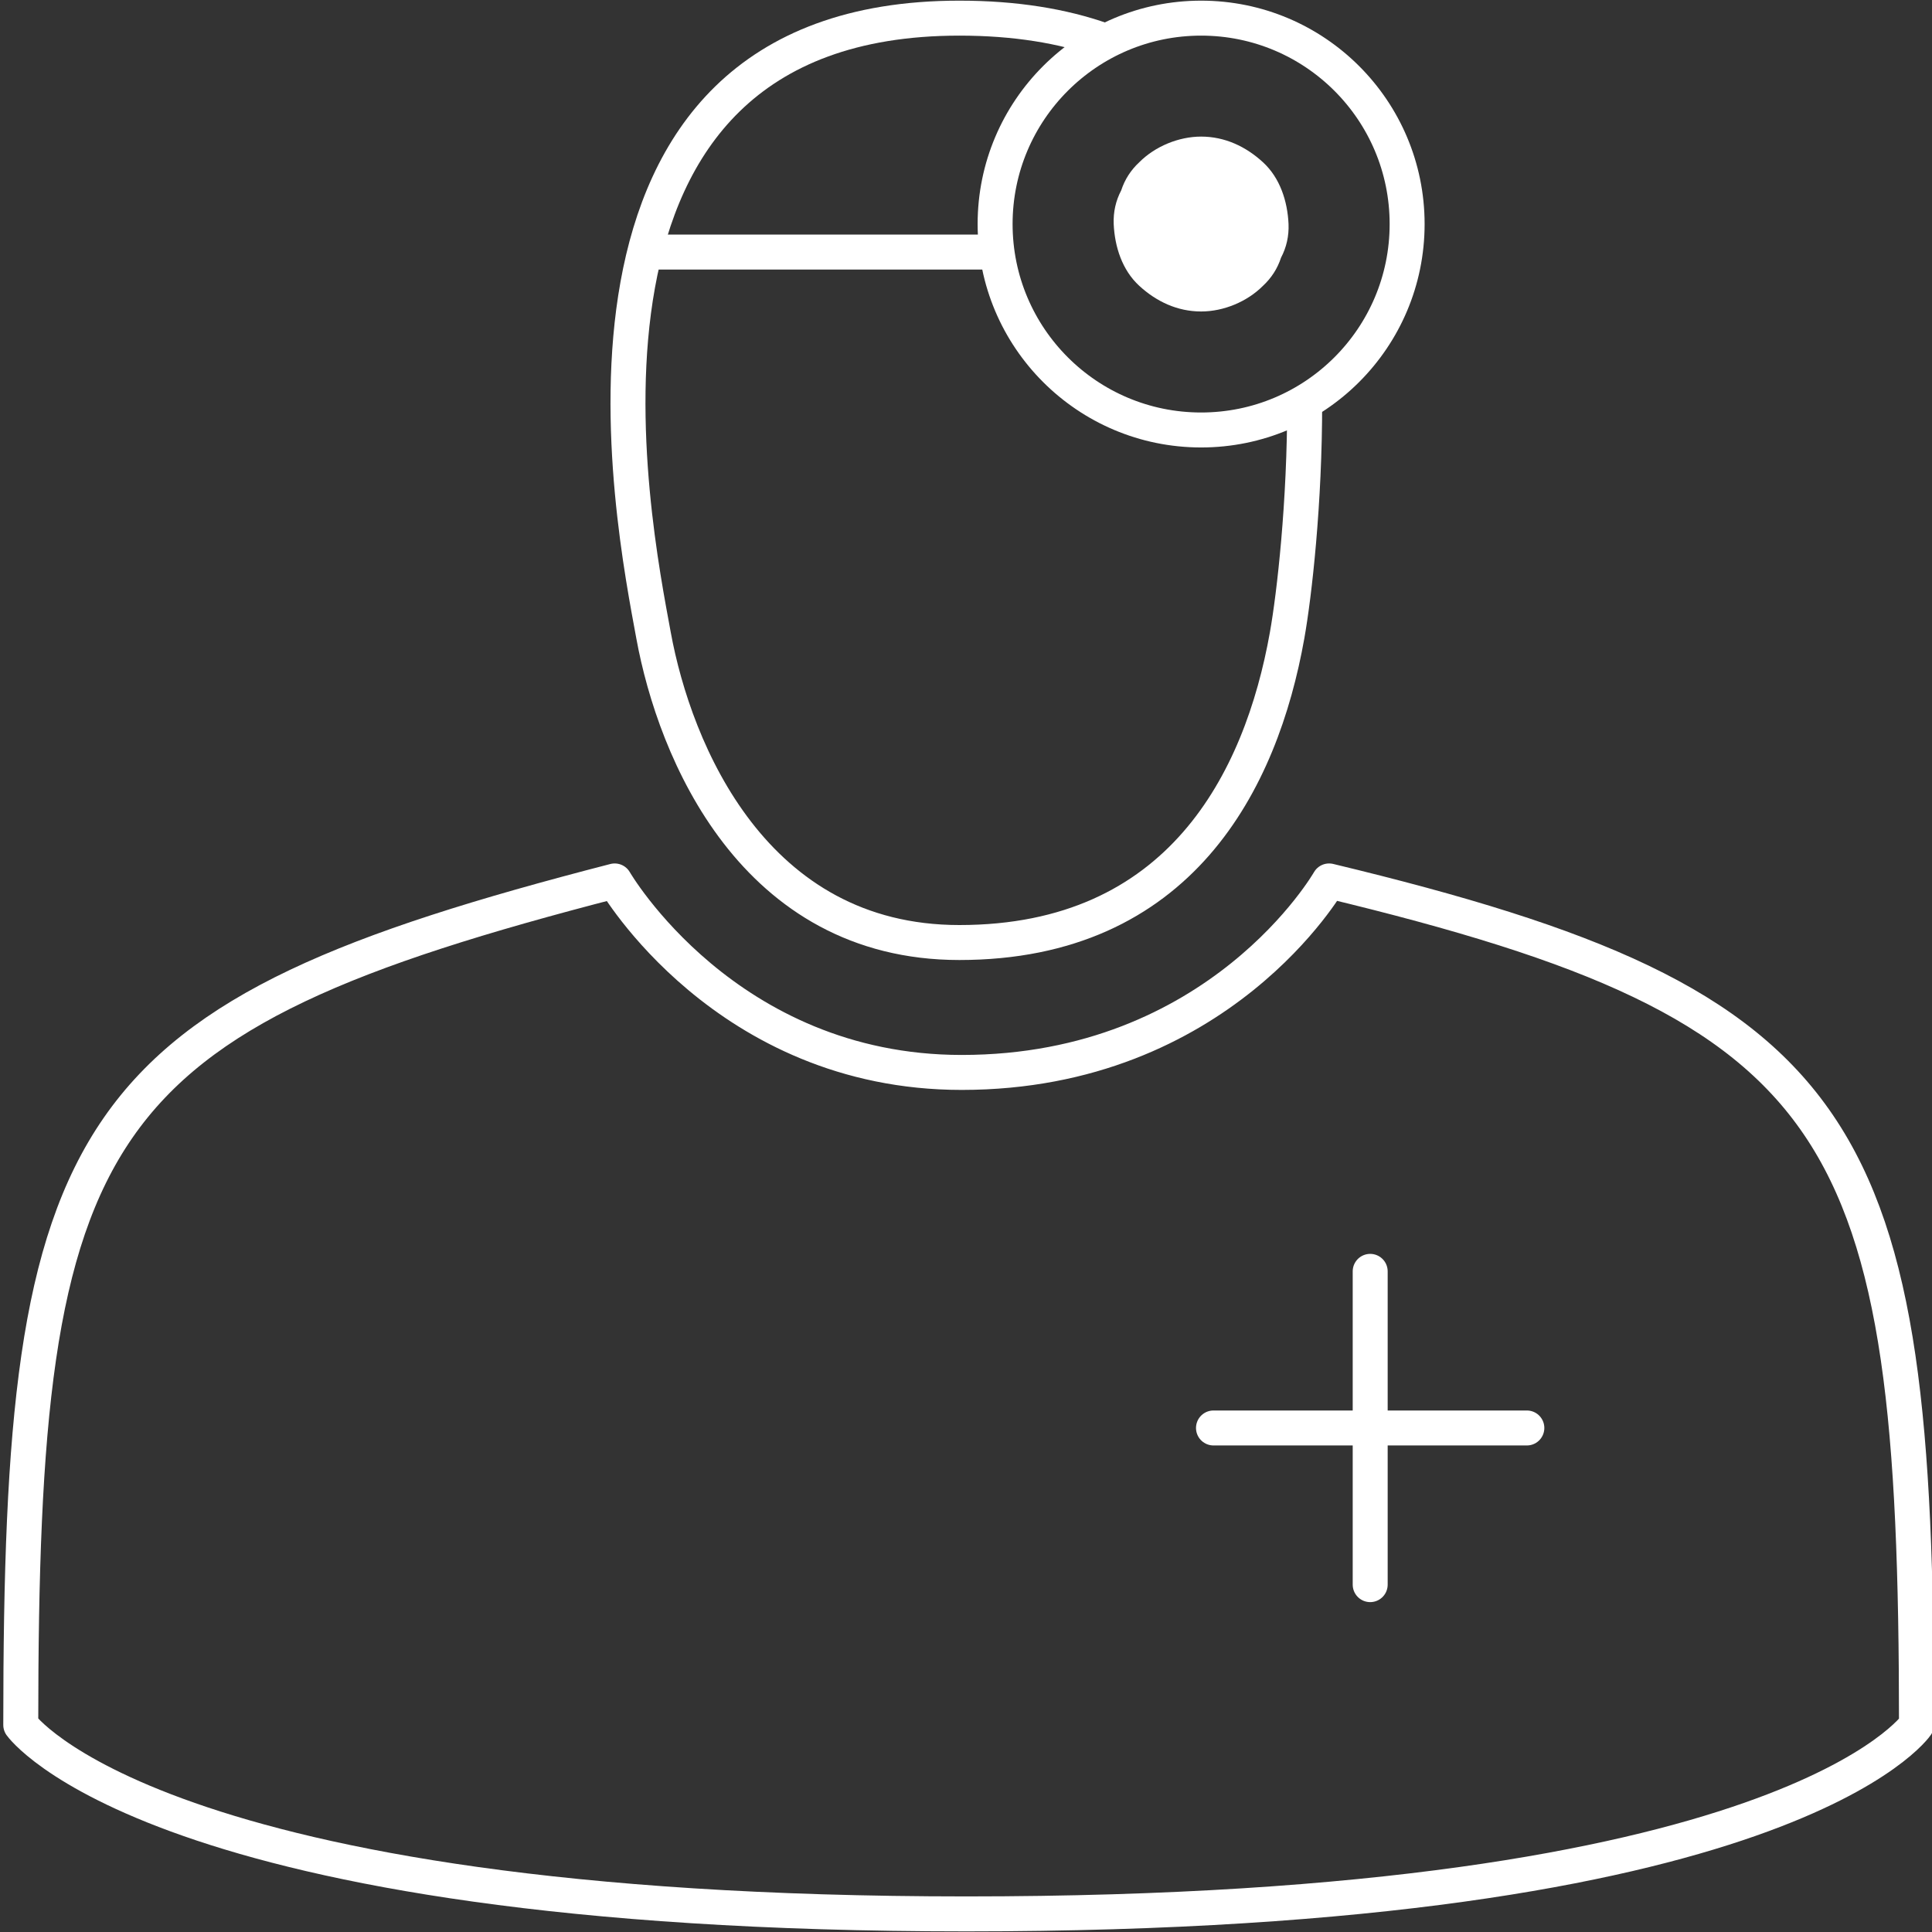
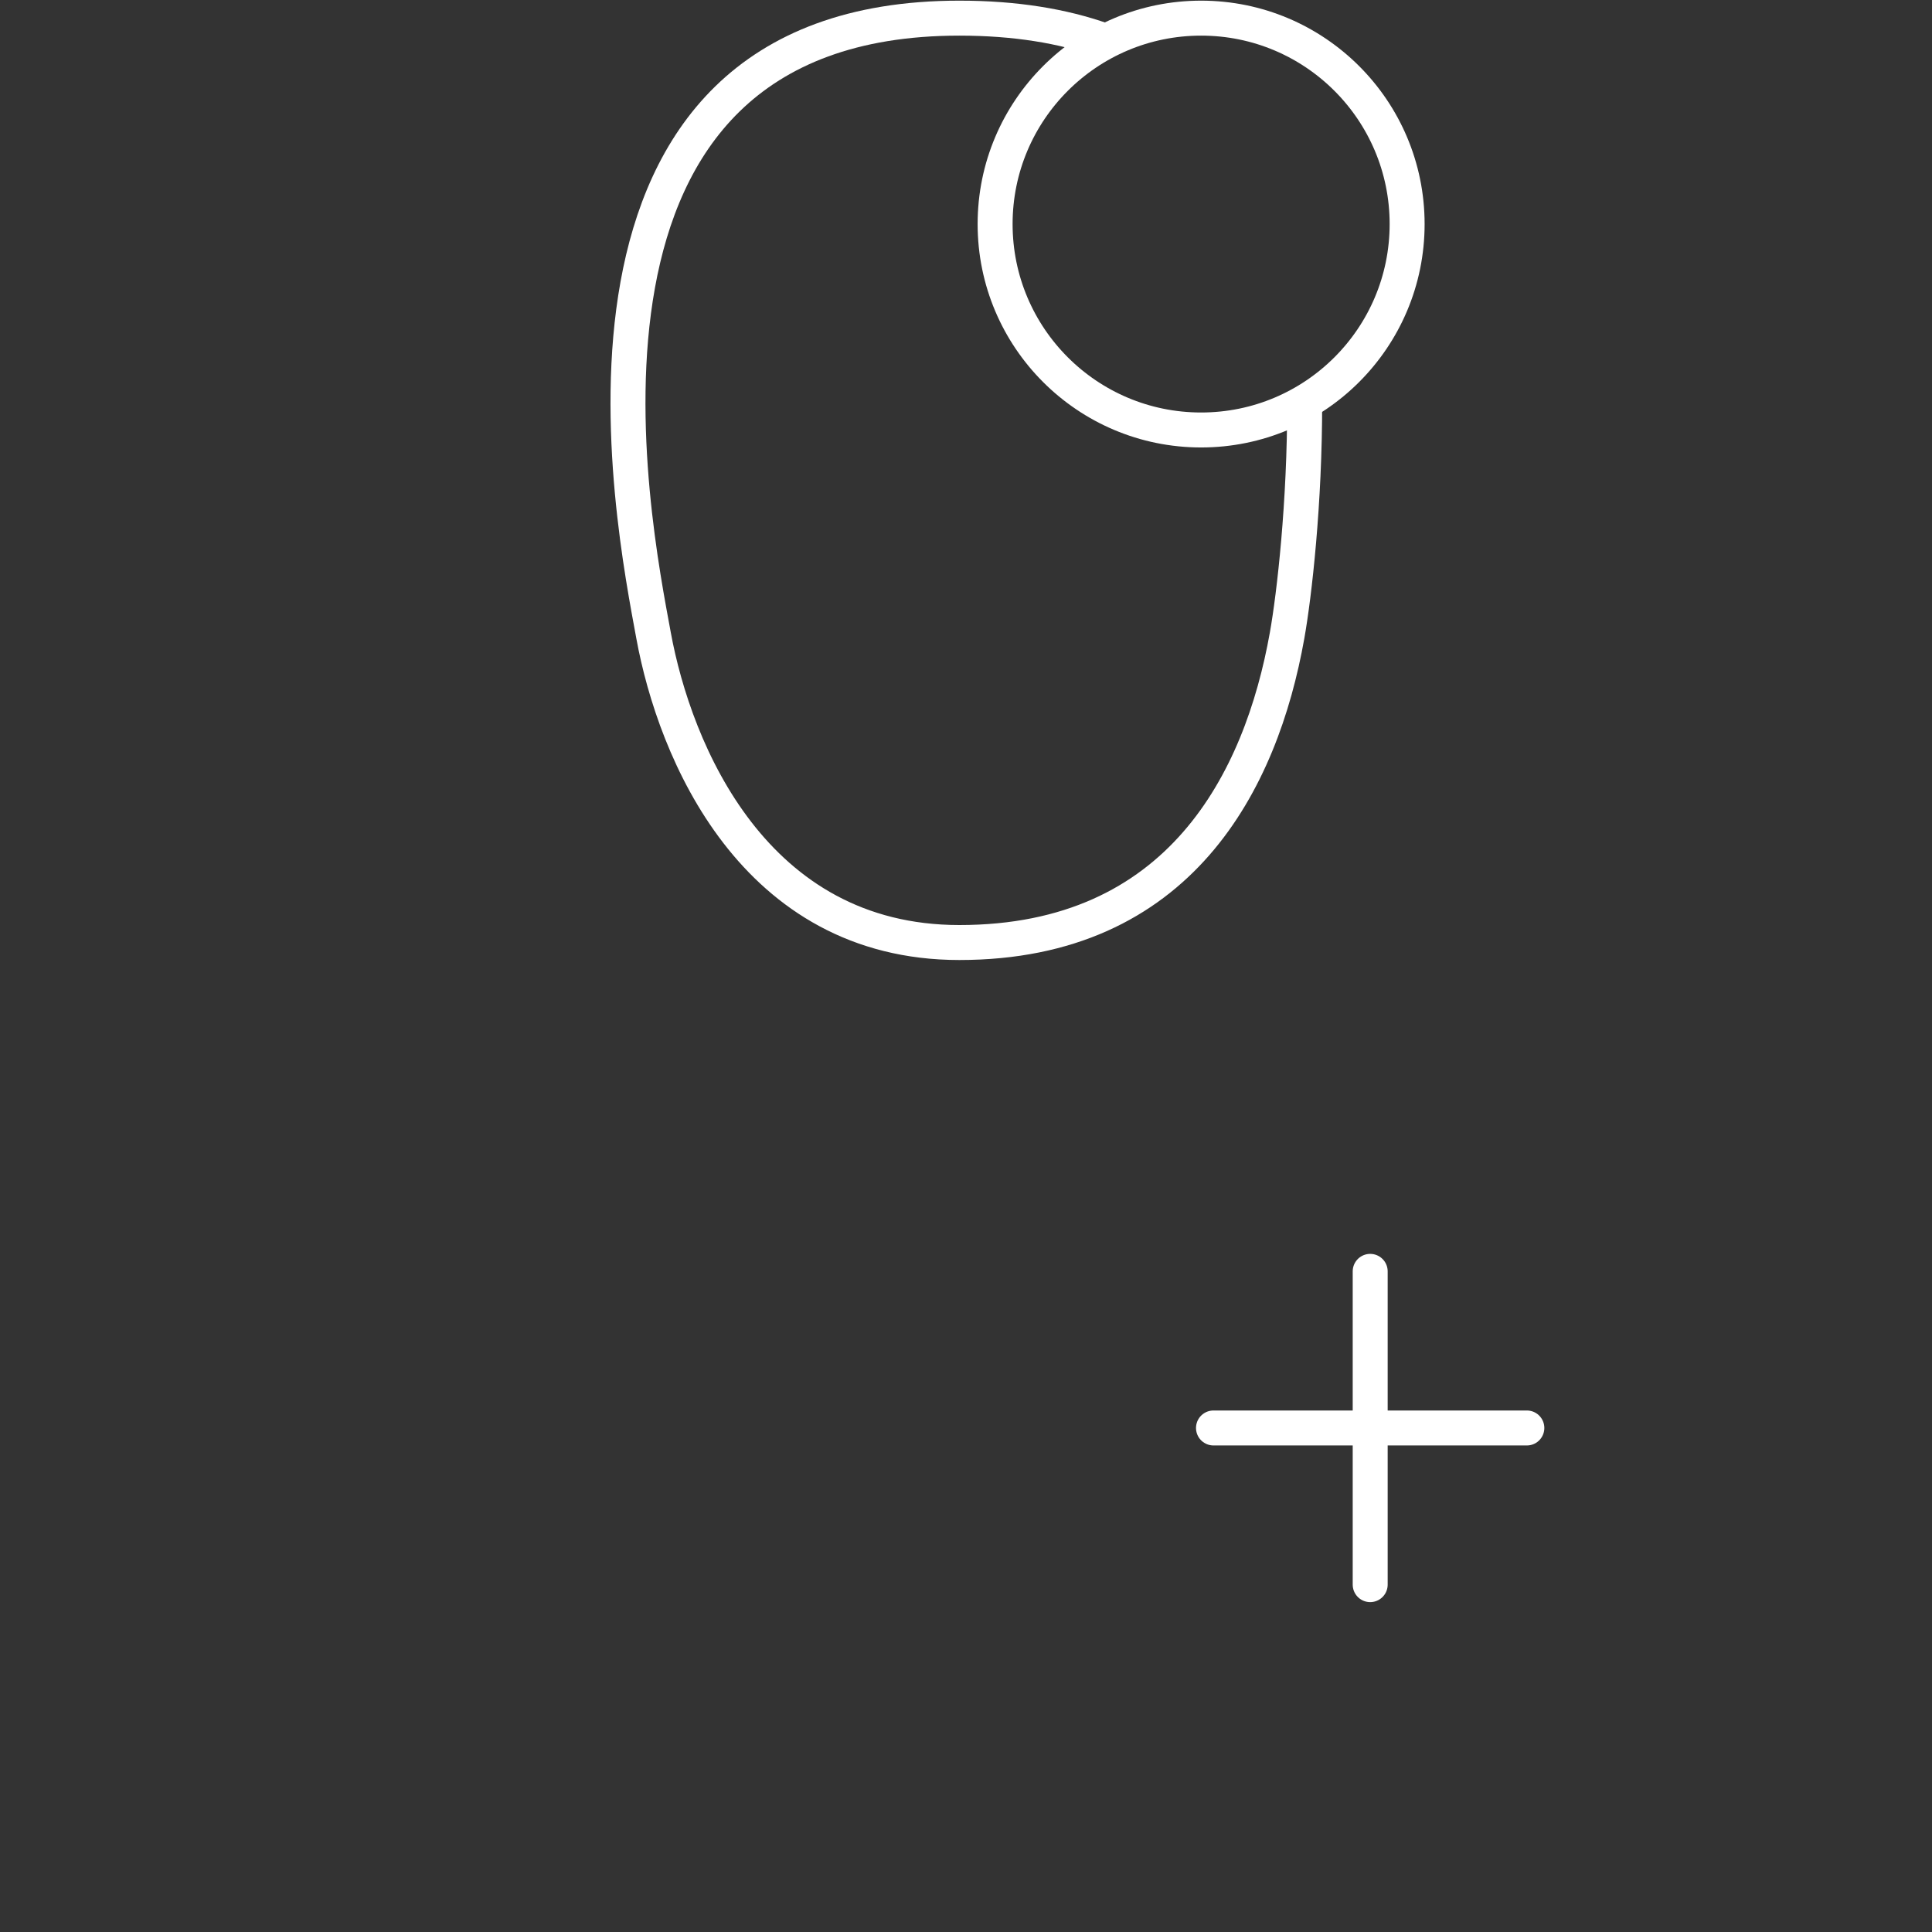
<svg xmlns="http://www.w3.org/2000/svg" version="1.1" id="Ebene_1" x="0px" y="0px" viewBox="0 0 442 442" style="enable-background:new 0 0 442 442;" xml:space="preserve">
  <rect x="0" y="0" width="442" height="442" fill="#333333" stroke="none" />
  <style type="text/css">
	.st0{fill:#999999;}
	.st1{fill:none;stroke:#FFFFFF;stroke-width:7.532;stroke-linecap:round;stroke-miterlimit:10;}
	.st2{fill:none;}
	.st3{fill:none;stroke:#FFFFFF;stroke-width:8;stroke-linecap:round;stroke-linejoin:round;stroke-miterlimit:10;}
	.st4{fill:none;stroke:#FFFFFF;stroke-width:8;stroke-linejoin:round;stroke-miterlimit:10;}
	.st5{fill:none;stroke:#FFFFFF;stroke-width:8;stroke-linecap:round;stroke-miterlimit:10;}
	.st6{fill:#FFFFFF;}
	.st7{fill:none;stroke:#FFFFFF;stroke-width:8;stroke-miterlimit:10;}
	.st8{fill:#FFFFFF;stroke:#FFFFFF;stroke-width:8;stroke-linejoin:round;stroke-miterlimit:10;}
	.st9{fill:none;stroke:#FFFFFF;stroke-width:15;stroke-linecap:round;stroke-linejoin:round;stroke-miterlimit:10;}
	.st10{fill:none;stroke:#FFFFFF;stroke-width:13.89;stroke-linecap:round;stroke-miterlimit:10;}
	.st11{fill:none;stroke:#B0B0B0;stroke-width:8;stroke-linecap:round;stroke-linejoin:round;stroke-miterlimit:10;}
	.st12{fill:none;stroke:#B0B0B0;stroke-width:8;stroke-linejoin:round;stroke-miterlimit:10;}
	.st13{fill:none;stroke:#B0B0B0;stroke-width:8;stroke-linecap:round;stroke-miterlimit:10;}
	.st14{fill:#B0B0B0;}
	.st15{fill:none;stroke:#B0B0B0;stroke-width:8;stroke-miterlimit:10;}
	.st16{fill:#B0B0B0;stroke:#B0B0B0;stroke-width:8;stroke-linejoin:round;stroke-miterlimit:10;}
	.st17{fill:none;stroke:#B0B0B0;stroke-width:15;stroke-linecap:round;stroke-linejoin:round;stroke-miterlimit:10;}
	.st18{fill:none;stroke:#B0B0B0;stroke-width:13.89;stroke-linecap:round;stroke-miterlimit:10;}
</style>
  <g>
-     <path class="st4" d="M438.45,394.63c0,0-29.31,43.23-217.37,43.23c-185.83,0-216.33-43.23-216.33-43.23   c0-138.31,14.1-161.67,135.88-193.09c0,0,25.32,43.81,79.38,43.81c59.09,0,84.06-43.81,84.06-43.81   C423.51,230.26,438.45,257.37,438.45,394.63z" />
    <line class="st5" x1="277.62" y1="326.69" x2="349.31" y2="326.69" />
-     <line class="st5" x1="149.52" y1="57.67" x2="225.22" y2="57.67" />
    <line class="st5" x1="313.47" y1="290.86" x2="313.47" y2="362.53" />
    <g>
      <g>
-         <path class="st6" d="M274.79,71.26c5.13,0,10.52-2.23,14.14-5.86c1.95-1.81,3.33-3.96,4.14-6.44c1.25-2.38,1.83-4.95,1.72-7.71     c-0.23-5.17-1.93-10.54-5.86-14.14c-3.91-3.59-8.72-5.86-14.14-5.86c-5.13,0-10.52,2.23-14.14,5.86     c-1.95,1.81-3.33,3.96-4.14,6.44c-1.25,2.38-1.83,4.95-1.72,7.71c0.23,5.17,1.93,10.54,5.86,14.14     C264.57,69,269.38,71.26,274.79,71.26L274.79,71.26z" />
-       </g>
+         </g>
    </g>
    <ellipse class="st7" cx="274.79" cy="51.26" rx="47.13" ry="47.11" />
    <path class="st7" d="M298.48,91.99c0.04,23.08-2.37,44.12-4.02,53.39c-5.93,33.31-24.52,70.25-74.98,70.25   c-47.06,0-65.11-43.76-69.96-70.25c-4.69-25.6-28.29-141.23,69.96-141.23c12.81,0,23.62,1.81,32.74,5.02" />
  </g>
</svg>